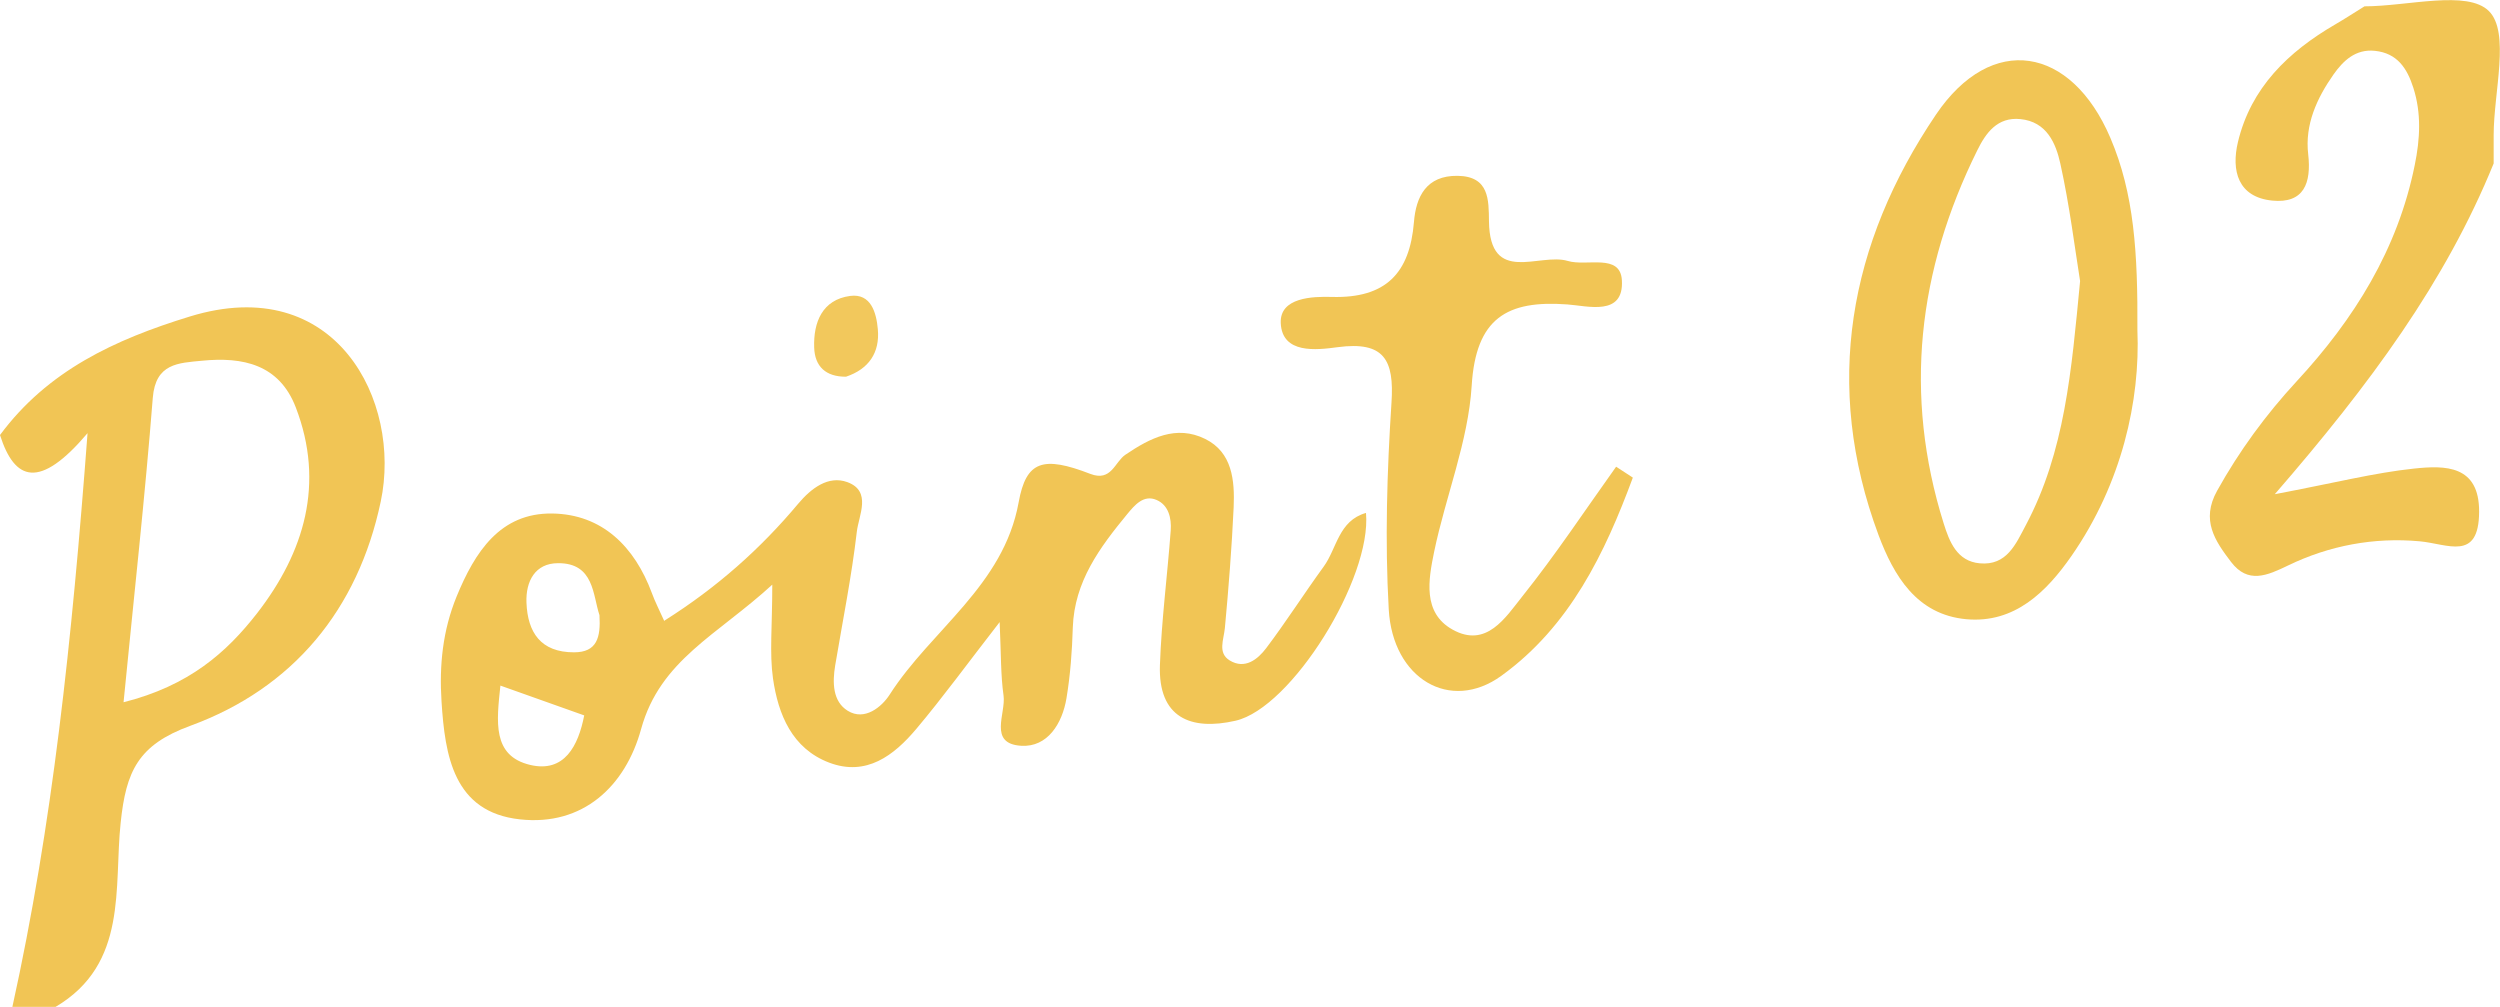
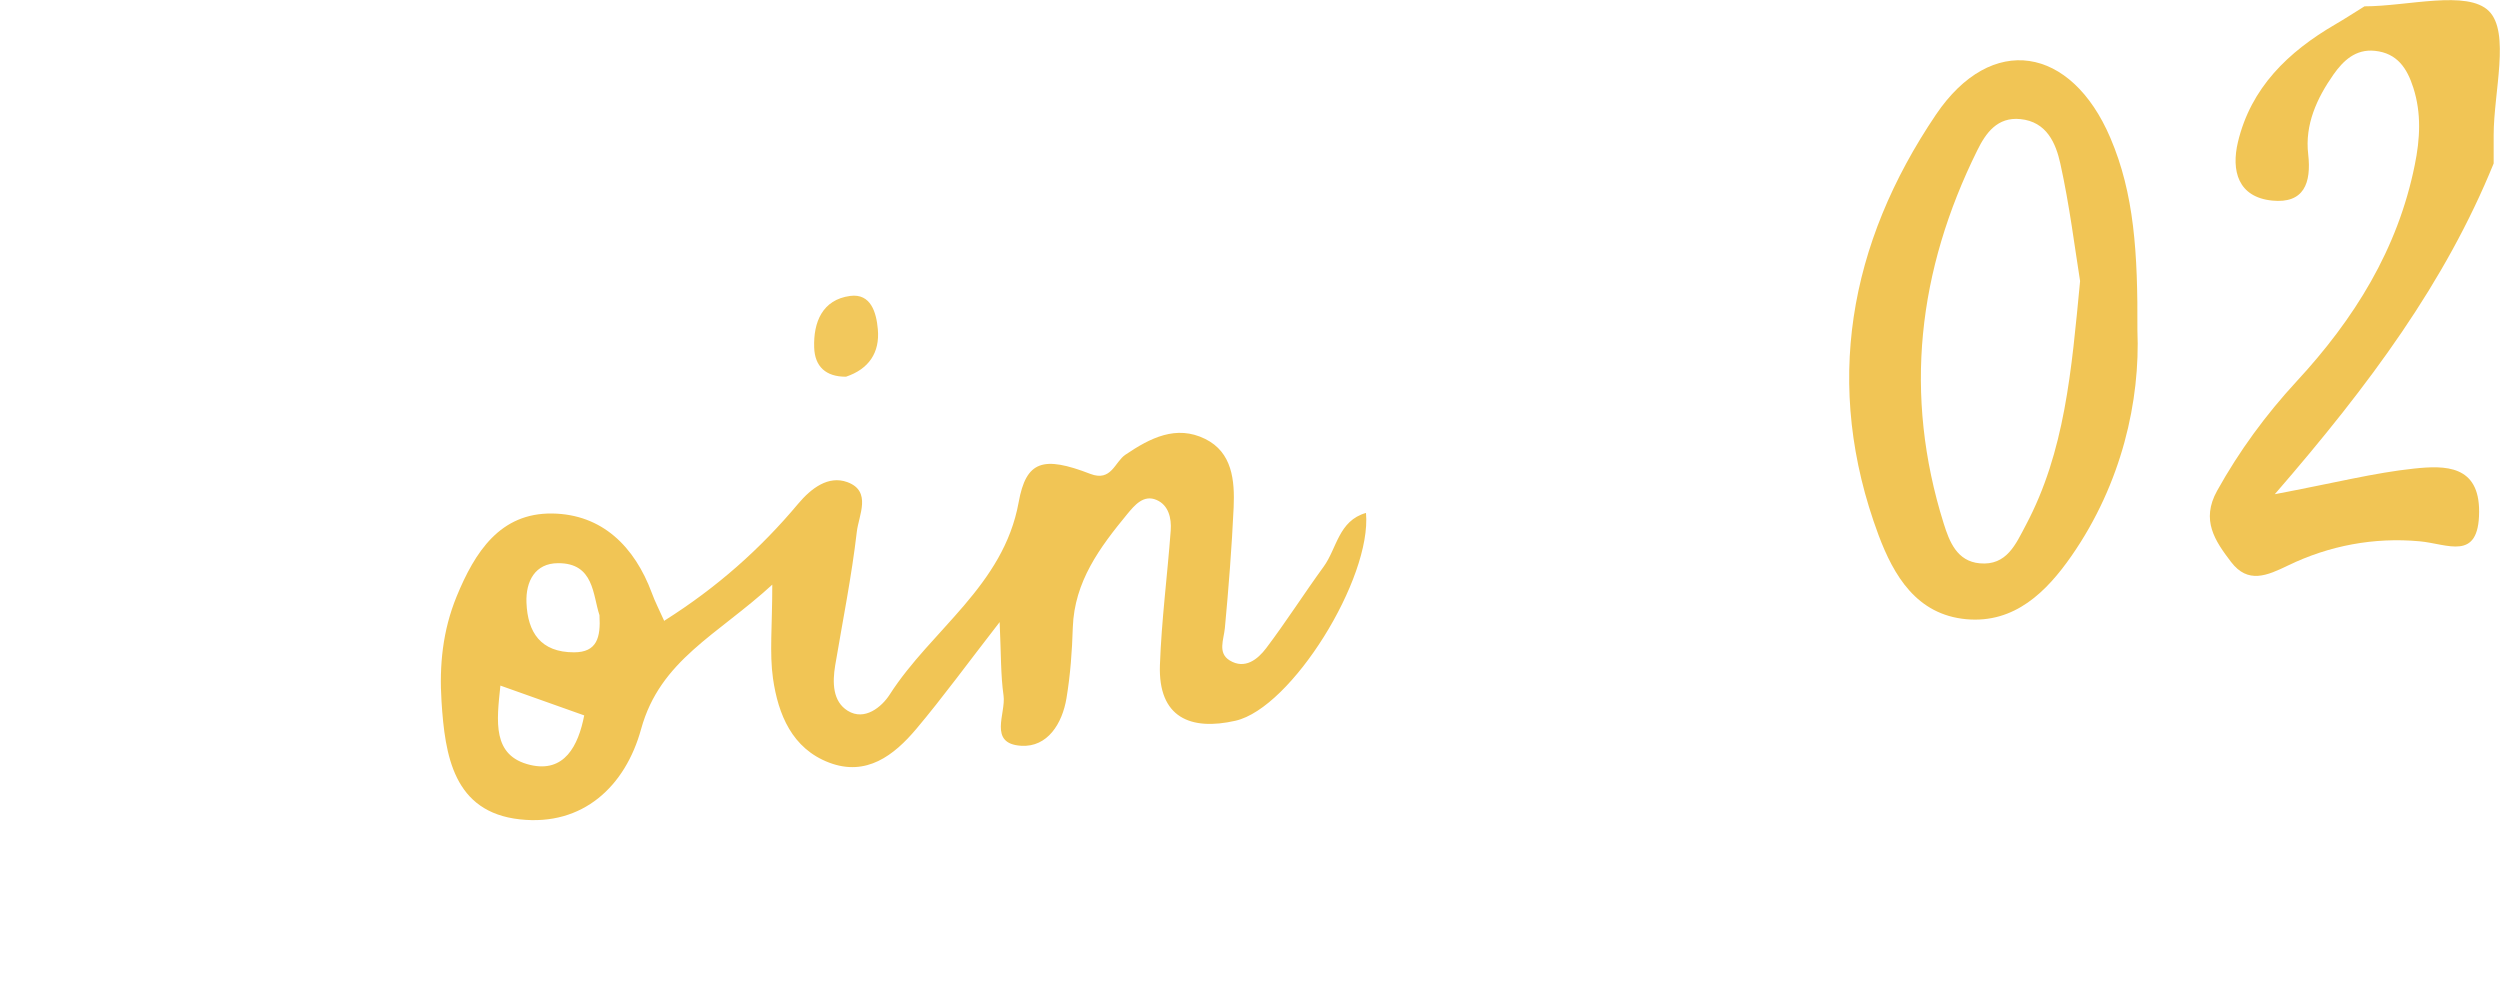
<svg xmlns="http://www.w3.org/2000/svg" id="_レイヤー_1" data-name="レイヤー_1" viewBox="0 0 173.61 69.92">
  <defs>
    <style>
      .cls-1 {
        fill: #f1c555;
      }

      .cls-2 {
        fill: #f2c85c;
      }
    </style>
  </defs>
-   <path class="cls-1" d="M0,30.21c3.31-4.47,7.97-6.63,13.18-8.23,10.14-3.12,14.74,5.87,13.26,12.85-1.58,7.5-6.09,12.96-13.22,15.57-3.64,1.33-4.47,3.17-4.84,6.73-.48,4.48.53,9.81-4.52,12.79H.86c2.78-12.61,4.13-25.38,5.22-39.84-3.33,3.93-5.06,3.33-6.08.13ZM8.57,48.77c4.56-1.15,7.16-3.46,9.28-6.18,3.29-4.24,4.72-9.02,2.69-14.3-1.15-2.99-3.68-3.52-6.51-3.24-1.63.16-3.23.17-3.42,2.58-.54,6.86-1.3,13.7-2.03,21.14Z" />
  <path class="cls-1" d="M173.17,11.35c-3.35,8.23-8.57,15.32-15.2,22.97,4.22-.8,6.93-1.49,9.67-1.78,2.16-.23,4.54-.25,4.52,3.01-.02,3.46-2.17,2.22-4.13,2.04-3.15-.29-6.27.29-9.14,1.68-1.45.7-2.78,1.3-3.96-.25-1.11-1.46-2.1-2.89-.97-4.93,1.54-2.77,3.38-5.28,5.52-7.6,4-4.32,7.03-9.17,8.21-15.03.37-1.81.47-3.59-.1-5.37-.43-1.34-1.11-2.4-2.67-2.56-1.34-.14-2.2.69-2.87,1.64-1.16,1.65-2,3.49-1.76,5.54.23,2.01-.3,3.44-2.5,3.22-2.38-.24-2.85-2.08-2.38-4.06.9-3.78,3.49-6.27,6.75-8.17.69-.4,1.36-.84,2.04-1.26,2.99,0,7.14-1.16,8.64.33,1.49,1.49.33,5.63.33,8.61v1.99Z" />
  <path class="cls-1" d="M46.14,43.1c3.66-2.31,6.67-4.99,9.29-8.12.9-1.07,2.09-1.98,3.41-1.5,1.72.63.79,2.31.66,3.45-.36,3.1-.98,6.18-1.5,9.27-.2,1.2-.18,2.51.87,3.16,1.18.73,2.37-.28,2.91-1.12,2.89-4.51,7.91-7.56,8.96-13.36.52-2.88,1.69-3.24,4.98-1.97,1.46.56,1.69-.83,2.43-1.33,1.73-1.17,3.53-2.09,5.54-1.1,1.89.93,2.06,2.89,1.98,4.75-.13,2.8-.35,5.6-.61,8.39-.08.81-.51,1.72.33,2.24,1.06.65,1.95-.07,2.54-.85,1.39-1.84,2.63-3.79,3.99-5.66.92-1.26,1.03-3.19,2.94-3.73.41,4.55-5.17,13.54-9.06,14.43-3.11.71-5.38-.21-5.25-3.87.11-3.12.52-6.23.75-9.35.06-.85-.15-1.75-.98-2.11-.91-.4-1.54.38-2.04.98-1.9,2.31-3.67,4.68-3.78,7.87-.05,1.65-.17,3.3-.44,4.92-.29,1.75-1.31,3.41-3.14,3.3-2.32-.14-1.05-2.25-1.23-3.49-.2-1.41-.17-2.86-.27-5.1-2.23,2.87-3.93,5.21-5.79,7.42-1.55,1.84-3.47,3.32-6.05,2.34-2.58-.98-3.54-3.35-3.9-5.84-.25-1.77-.05-3.6-.05-6.52-3.81,3.5-7.79,5.23-9.11,10.03-1.09,3.97-4.04,6.75-8.41,6.27-4.62-.5-5.21-4.43-5.45-8.2-.16-2.49.08-4.91,1.05-7.28,1.27-3.09,3.02-5.81,6.64-5.76,3.46.05,5.72,2.29,6.92,5.53.21.58.5,1.14.86,1.94ZM41.63,42.72c-.47-1.4-.37-3.63-2.88-3.61-1.58,0-2.25,1.25-2.19,2.74.08,2.07.99,3.45,3.3,3.45,1.6,0,1.86-1.03,1.77-2.57ZM34.75,47.61c-.26,2.49-.59,4.88,2.07,5.51,2.37.56,3.34-1.32,3.75-3.44-1.84-.66-3.63-1.29-5.82-2.07Z" />
  <path class="cls-1" d="M148.43,22.94c.2,4.86-1.07,10.62-4.58,15.67-1.72,2.47-3.94,4.7-7.31,4.39-3.44-.32-5.03-3.02-6.09-5.85-3.87-10.4-2.05-20.25,3.99-29.19,3.86-5.71,9.39-4.76,12.11,1.61,1.66,3.88,1.91,7.99,1.88,13.37ZM144.45,19.52c-.37-2.31-.73-5.26-1.37-8.15-.31-1.41-.94-2.92-2.78-3.1-1.6-.16-2.4.97-2.99,2.17-4.13,8.34-5.14,16.97-2.33,25.92.39,1.24.91,2.62,2.51,2.76,1.87.17,2.5-1.35,3.19-2.65,2.71-5.1,3.17-10.7,3.77-16.96Z" />
-   <path class="cls-1" d="M113.39,33.17c-1.94,5.24-4.37,10.32-9.13,13.76-3.55,2.57-7.55.21-7.82-4.61-.27-4.77-.12-9.58.19-14.35.2-2.99-.51-4.29-3.74-3.86-1.48.2-3.85.48-3.95-1.67-.08-1.79,2.21-1.86,3.56-1.82,3.73.1,5.4-1.64,5.69-5.2.14-1.76.86-3.24,3.03-3.21,2.21.03,2.16,1.68,2.18,3.16.06,4.46,3.5,2.16,5.47,2.75,1.32.4,3.65-.55,3.76,1.34.15,2.53-2.37,1.78-3.79,1.68-4.2-.31-6.35.96-6.64,5.64-.24,3.89-1.81,7.68-2.61,11.55-.39,1.91-.82,4.22,1.28,5.39,2.36,1.32,3.69-.86,4.85-2.31,2.31-2.89,4.36-5.99,6.51-9,.38.25.77.5,1.15.75Z" />
  <path class="cls-2" d="M58.75,26.16c-1.4.01-2.17-.71-2.21-2.03-.06-1.76.57-3.32,2.5-3.58,1.44-.19,1.82,1.16,1.92,2.31.15,1.63-.63,2.77-2.21,3.3Z" />
</svg>